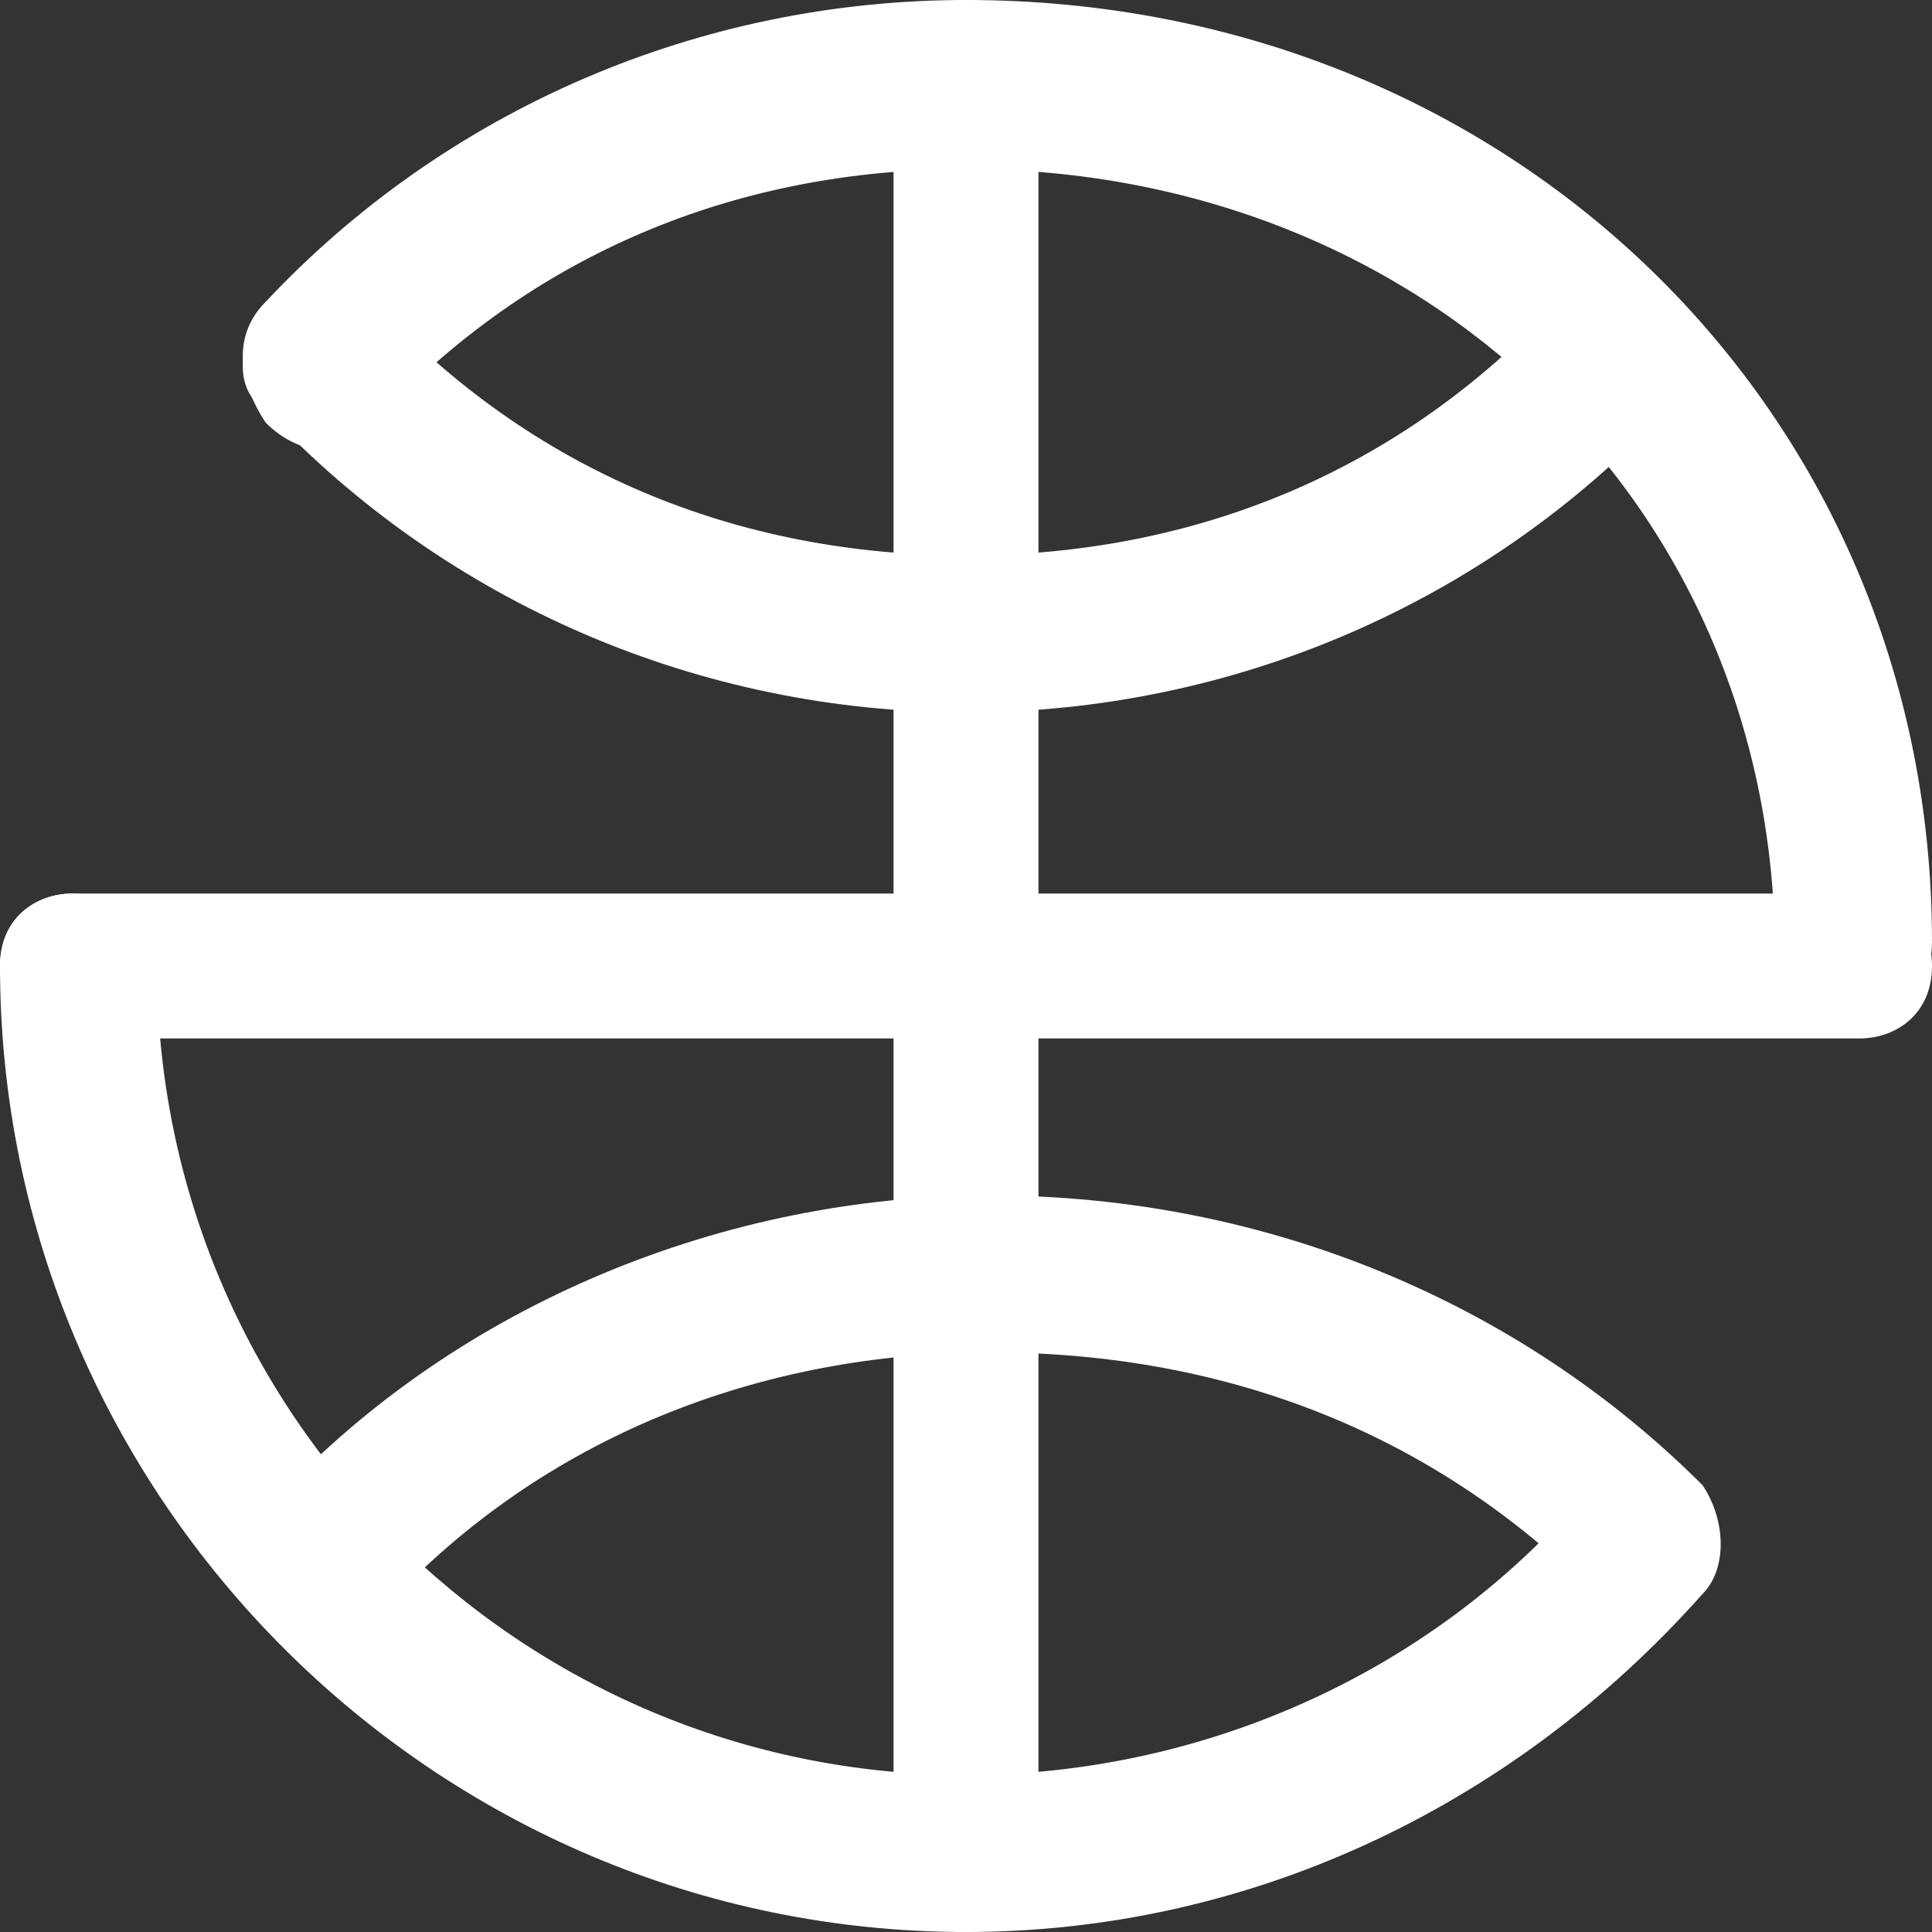
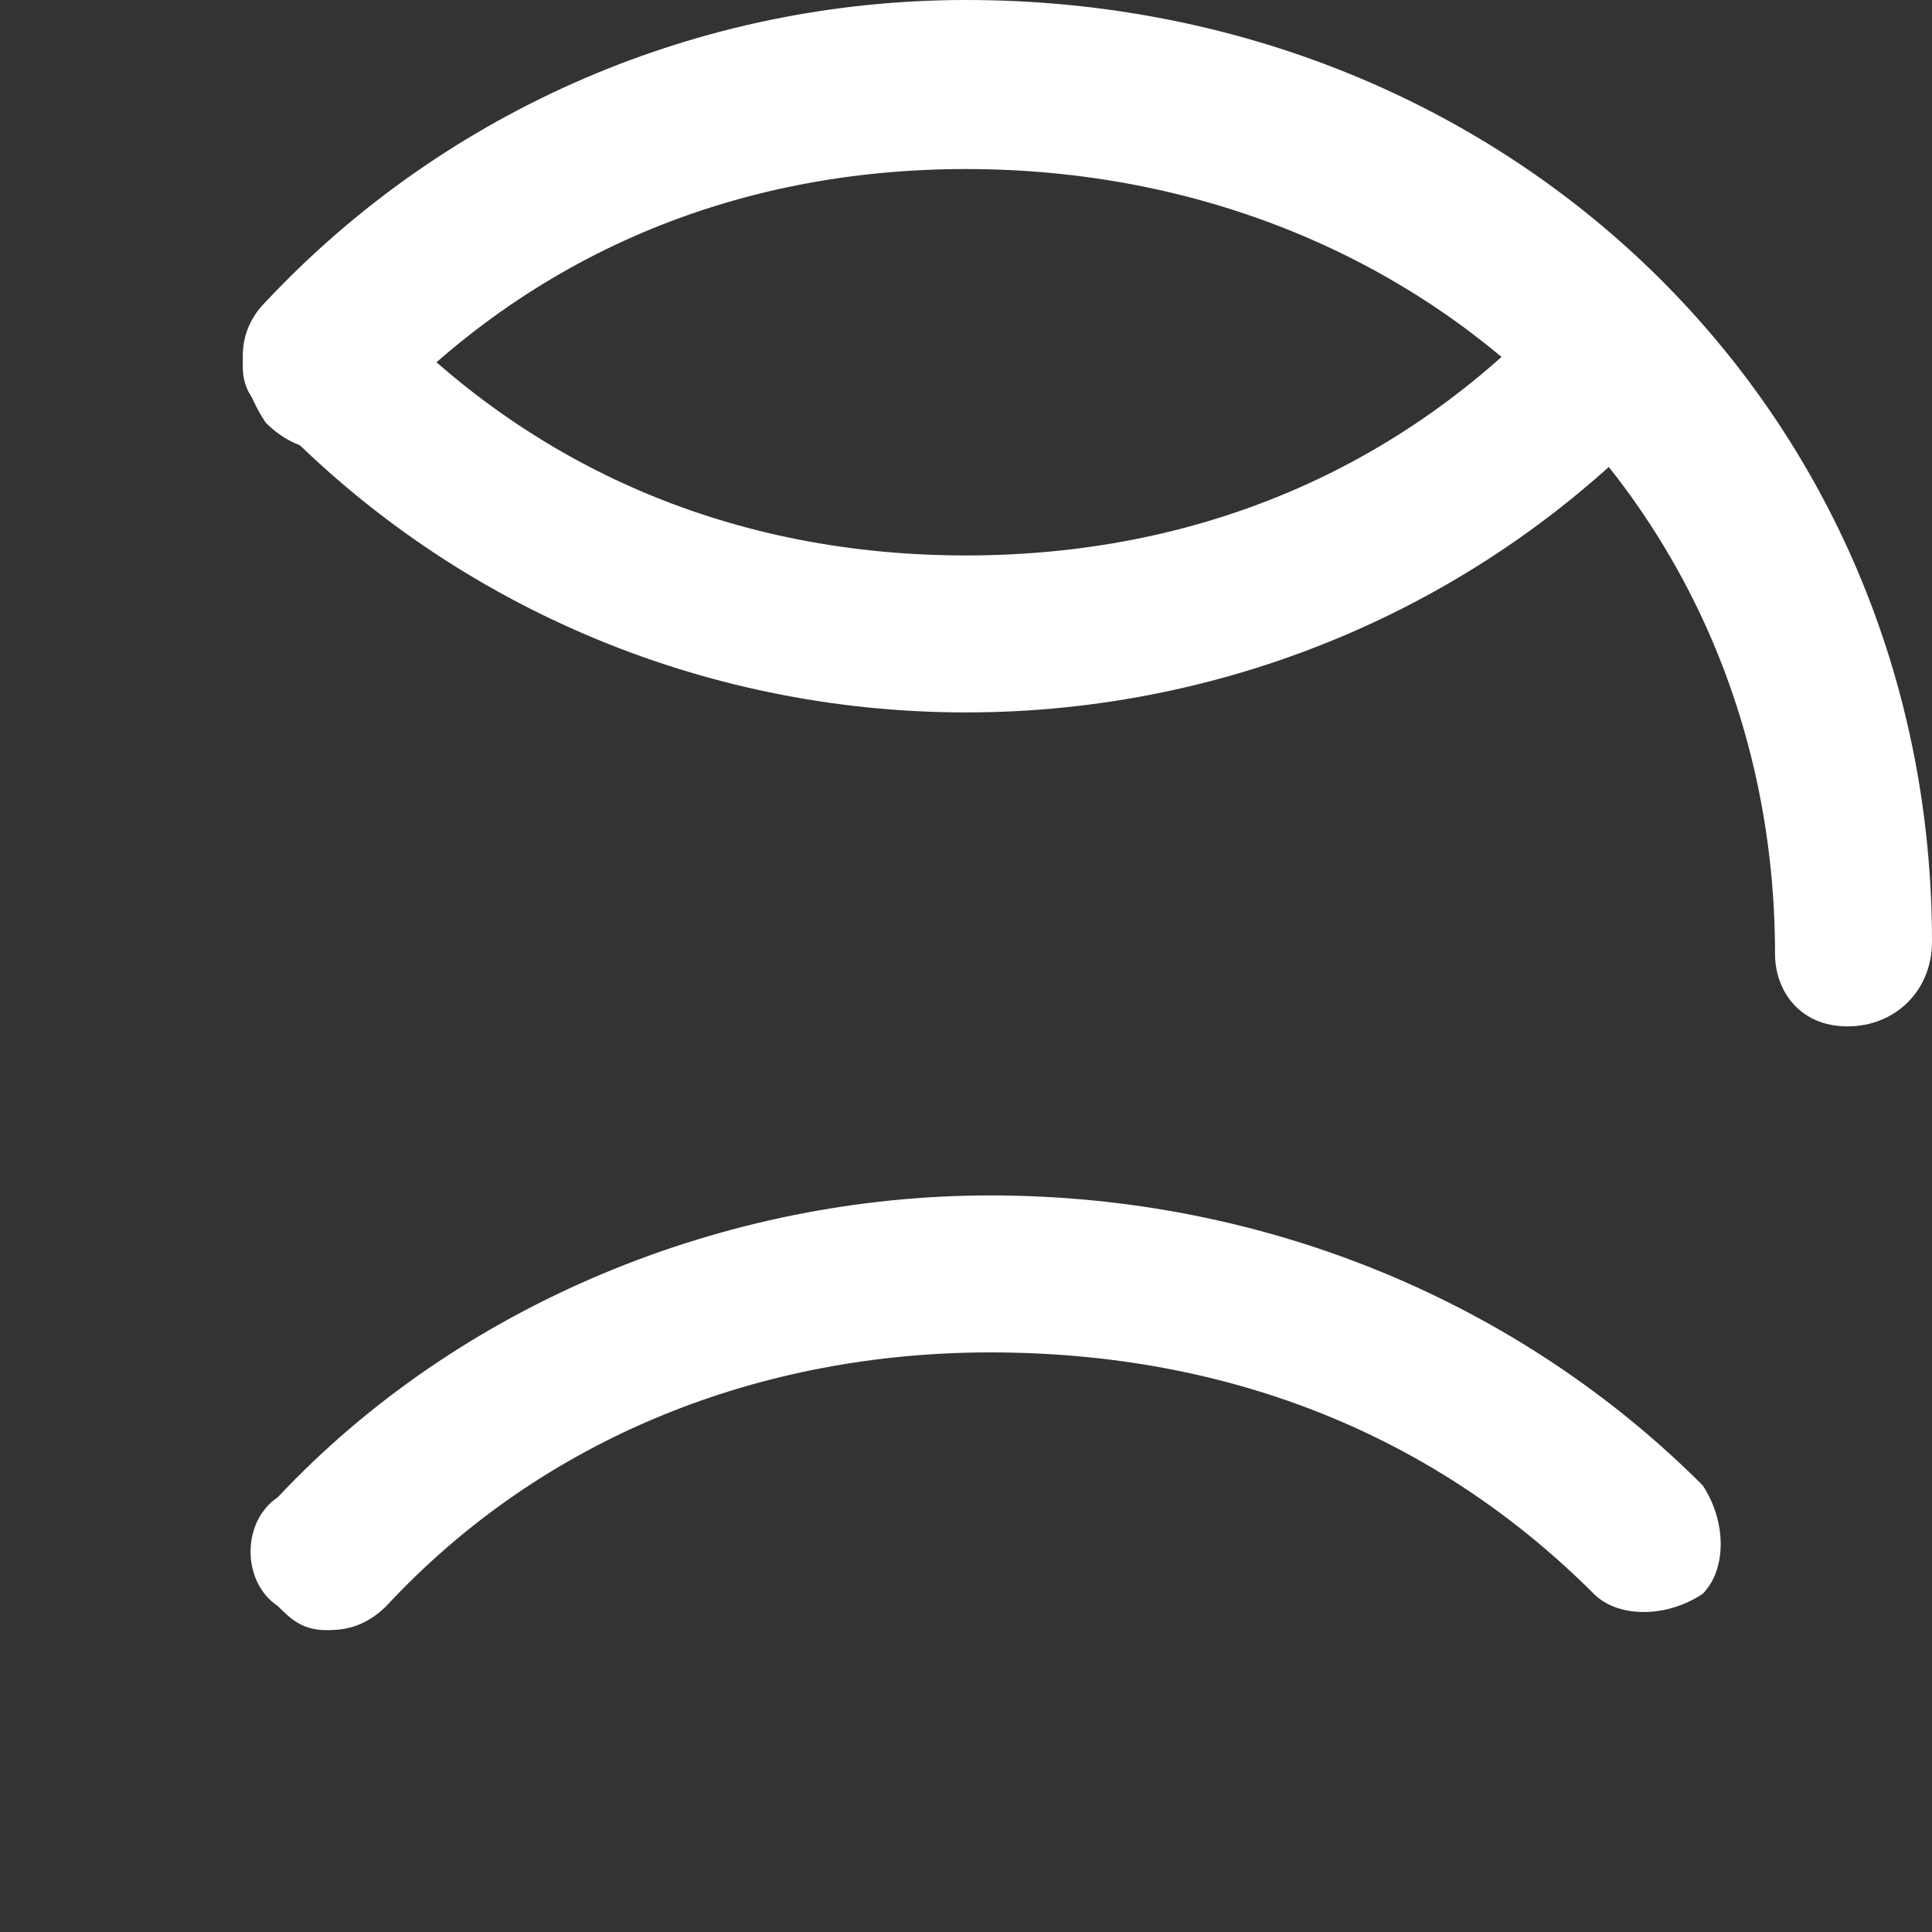
<svg xmlns="http://www.w3.org/2000/svg" version="1.1" id="Layer_1" x="0px" y="0px" viewBox="0 0 16 16" style="enable-background:new 0 0 16 16;" xml:space="preserve">
  <rect x="0" y="0" width="16" height="16" fill="#333333" stroke="none" />
  <style type="text/css">
	.st0{fill:#1F4384;}
	.st1{fill:#184891;}
	.st2{fill:#424143;}
	.st3{fill:#FFFFFF;}
	.st4{fill:#787A7D;}
</style>
  <g>
    <g>
      <path class="st3" d="M15.3,8.5c-0.4,0-0.6-0.3-0.6-0.6c0-3.7-2.9-6.5-6.7-6.5c-1.9,0-3.6,0.7-4.9,2.1c-0.2,0.3-0.6,0.3-0.9,0    C2,3.2,1.9,2.8,2.2,2.5C3.7,0.9,5.8,0,8,0c4.5,0,8,3.4,8,7.8C16,8.2,15.7,8.5,15.3,8.5z" />
    </g>
    <g>
      <path class="st3" d="M8,5.9C5.8,5.9,3.7,5,2.2,3.4C1.9,3.2,2,2.8,2.2,2.5c0.3-0.2,0.7-0.2,0.9,0c1.3,1.4,3,2.1,4.9,2.1    s3.6-0.7,4.9-2.1c0.2-0.3,0.7-0.3,0.9,0c0.3,0.2,0.3,0.6,0,0.9C12.3,5,10.2,5.9,8,5.9z" />
    </g>
    <g>
      <path class="st3" d="M2.7,13.5c-0.2,0-0.3-0.1-0.4-0.2c-0.3-0.2-0.3-0.7,0-0.9c1.5-1.6,3.7-2.5,5.9-2.5c2.3,0,4.4,0.9,5.9,2.4    c0.2,0.3,0.2,0.7,0,0.9c-0.3,0.2-0.7,0.2-0.9,0c-1.3-1.3-3-2-5-2c-1.9,0-3.7,0.7-5,2.1C3,13.5,2.8,13.5,2.7,13.5z" />
    </g>
    <g>
-       <path class="st3" d="M8,16c-0.4,0-0.6-0.3-0.6-0.6V0.7C7.4,0.3,7.6,0,8,0s0.6,0.3,0.6,0.6v14.7C8.6,15.7,8.4,16,8,16z" />
-     </g>
+       </g>
    <g>
-       <path class="st3" d="M0.7,8.6C0.3,8.6,0,8.4,0,8c0-0.4,0.3-0.6,0.6-0.6l14.7,0c0,0,0,0,0,0C15.7,7.3,16,7.6,16,8    c0,0.4-0.3,0.6-0.6,0.6L0.7,8.6C0.7,8.6,0.7,8.6,0.7,8.6z" />
-     </g>
+       </g>
    <g>
-       <path class="st3" d="M8,16c-4.4,0-8-3.6-8-8c0-0.4,0.3-0.6,0.6-0.6S1.3,7.6,1.3,8c0,3.7,3,6.7,6.7,6.7c1.9,0,3.8-0.8,5.1-2.3    c0.2-0.3,0.6-0.3,0.9-0.1c0.3,0.2,0.3,0.6,0.1,0.9C12.5,15,10.3,16,8,16z" />
-     </g>
+       </g>
  </g>
</svg>